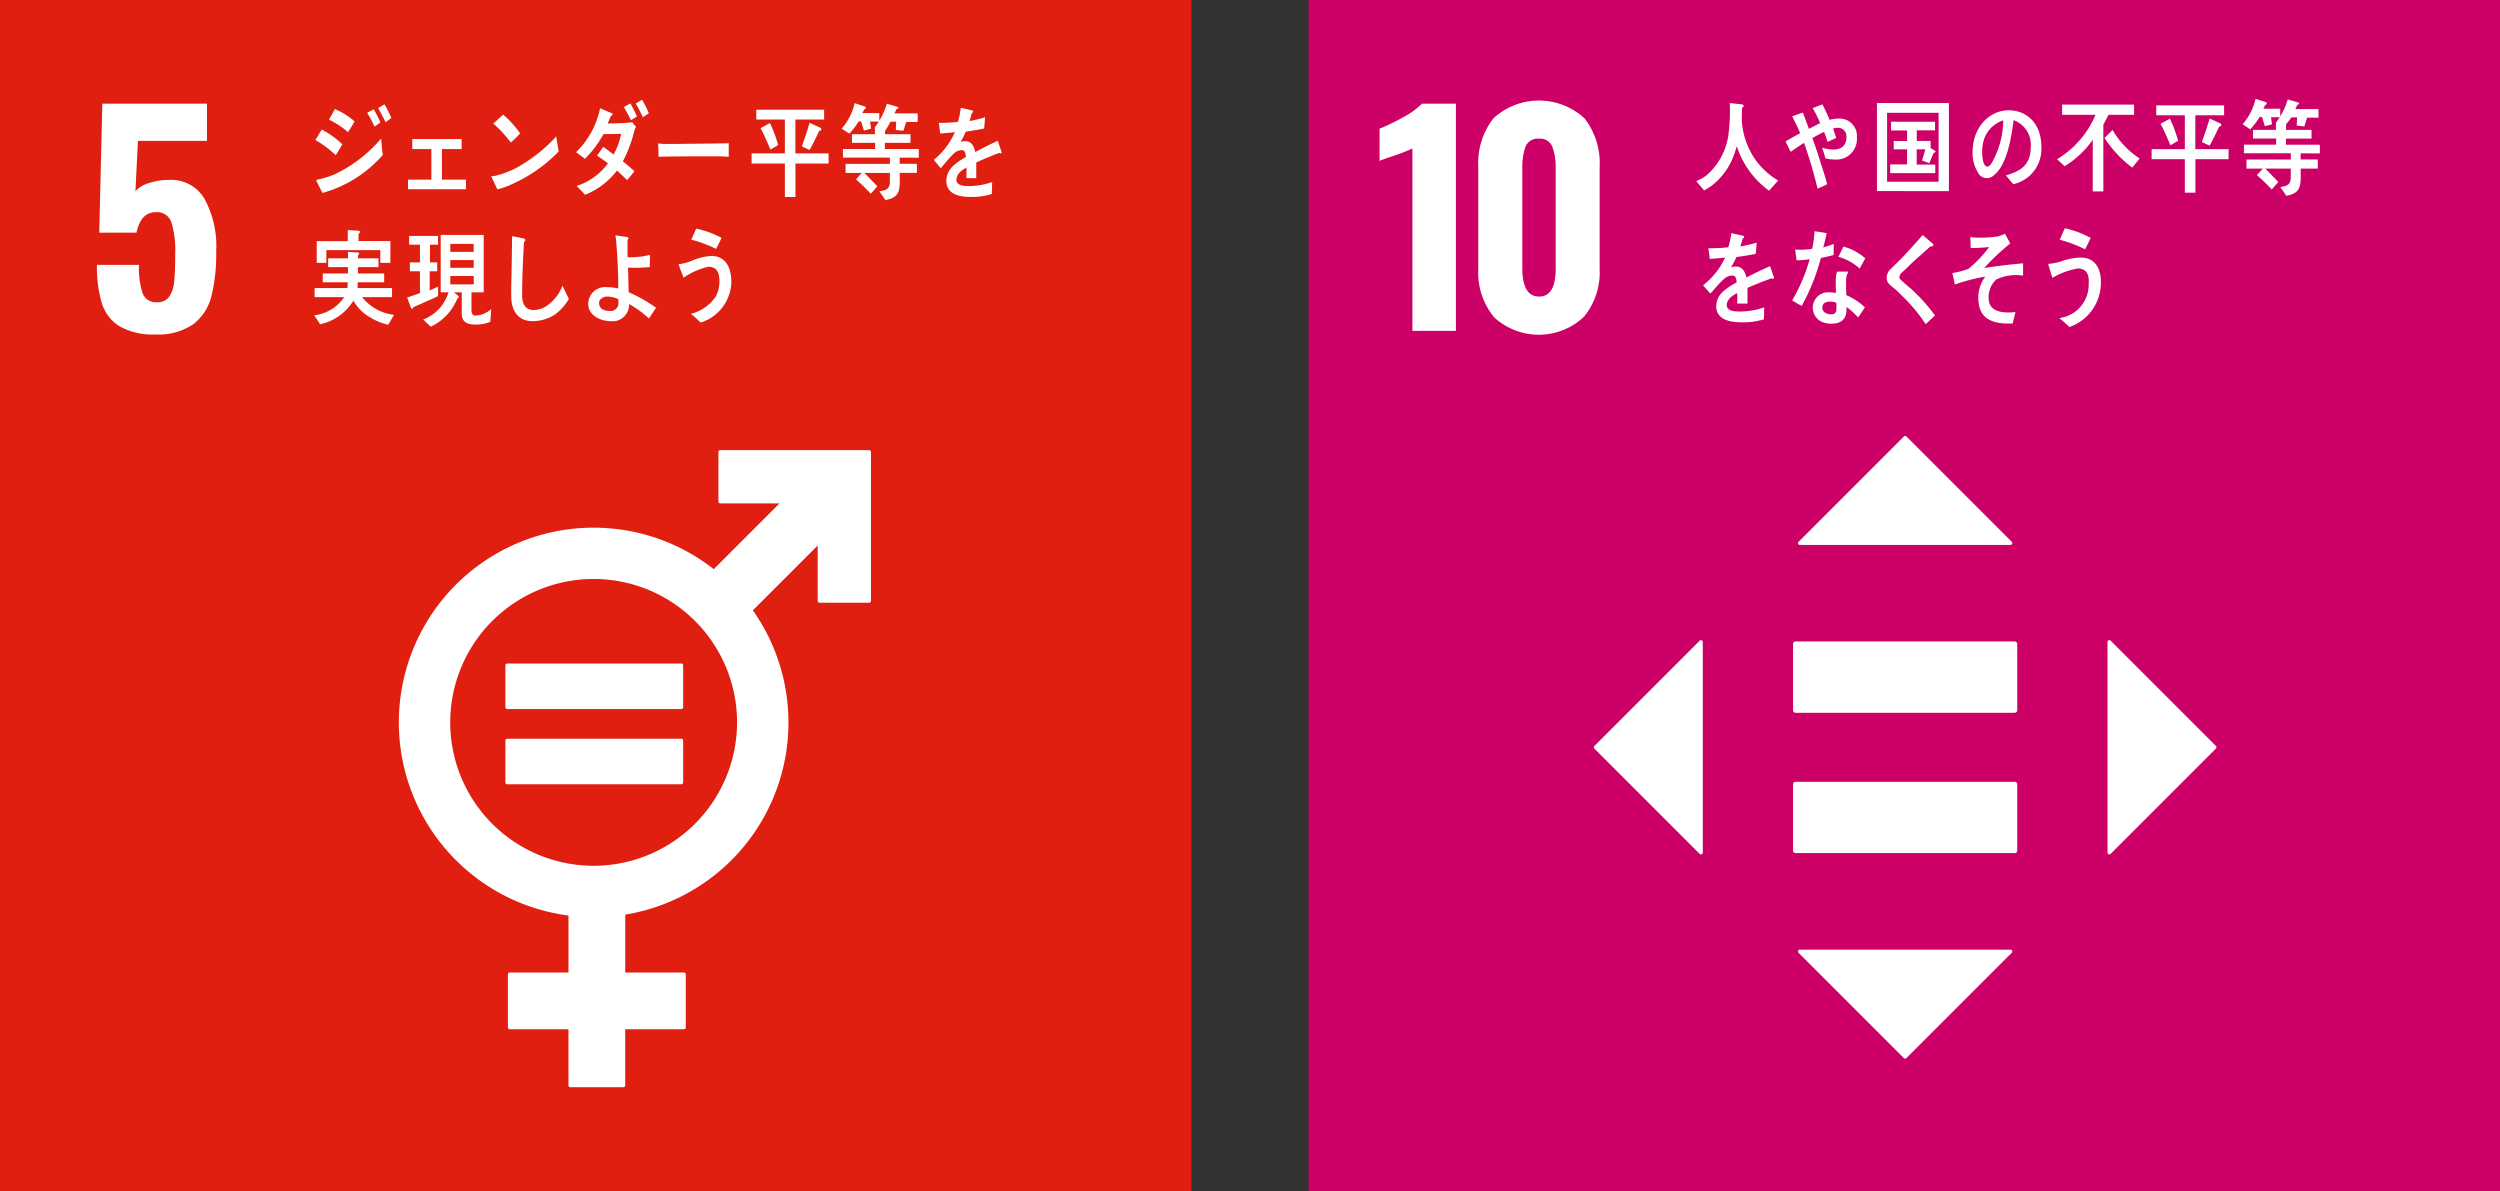
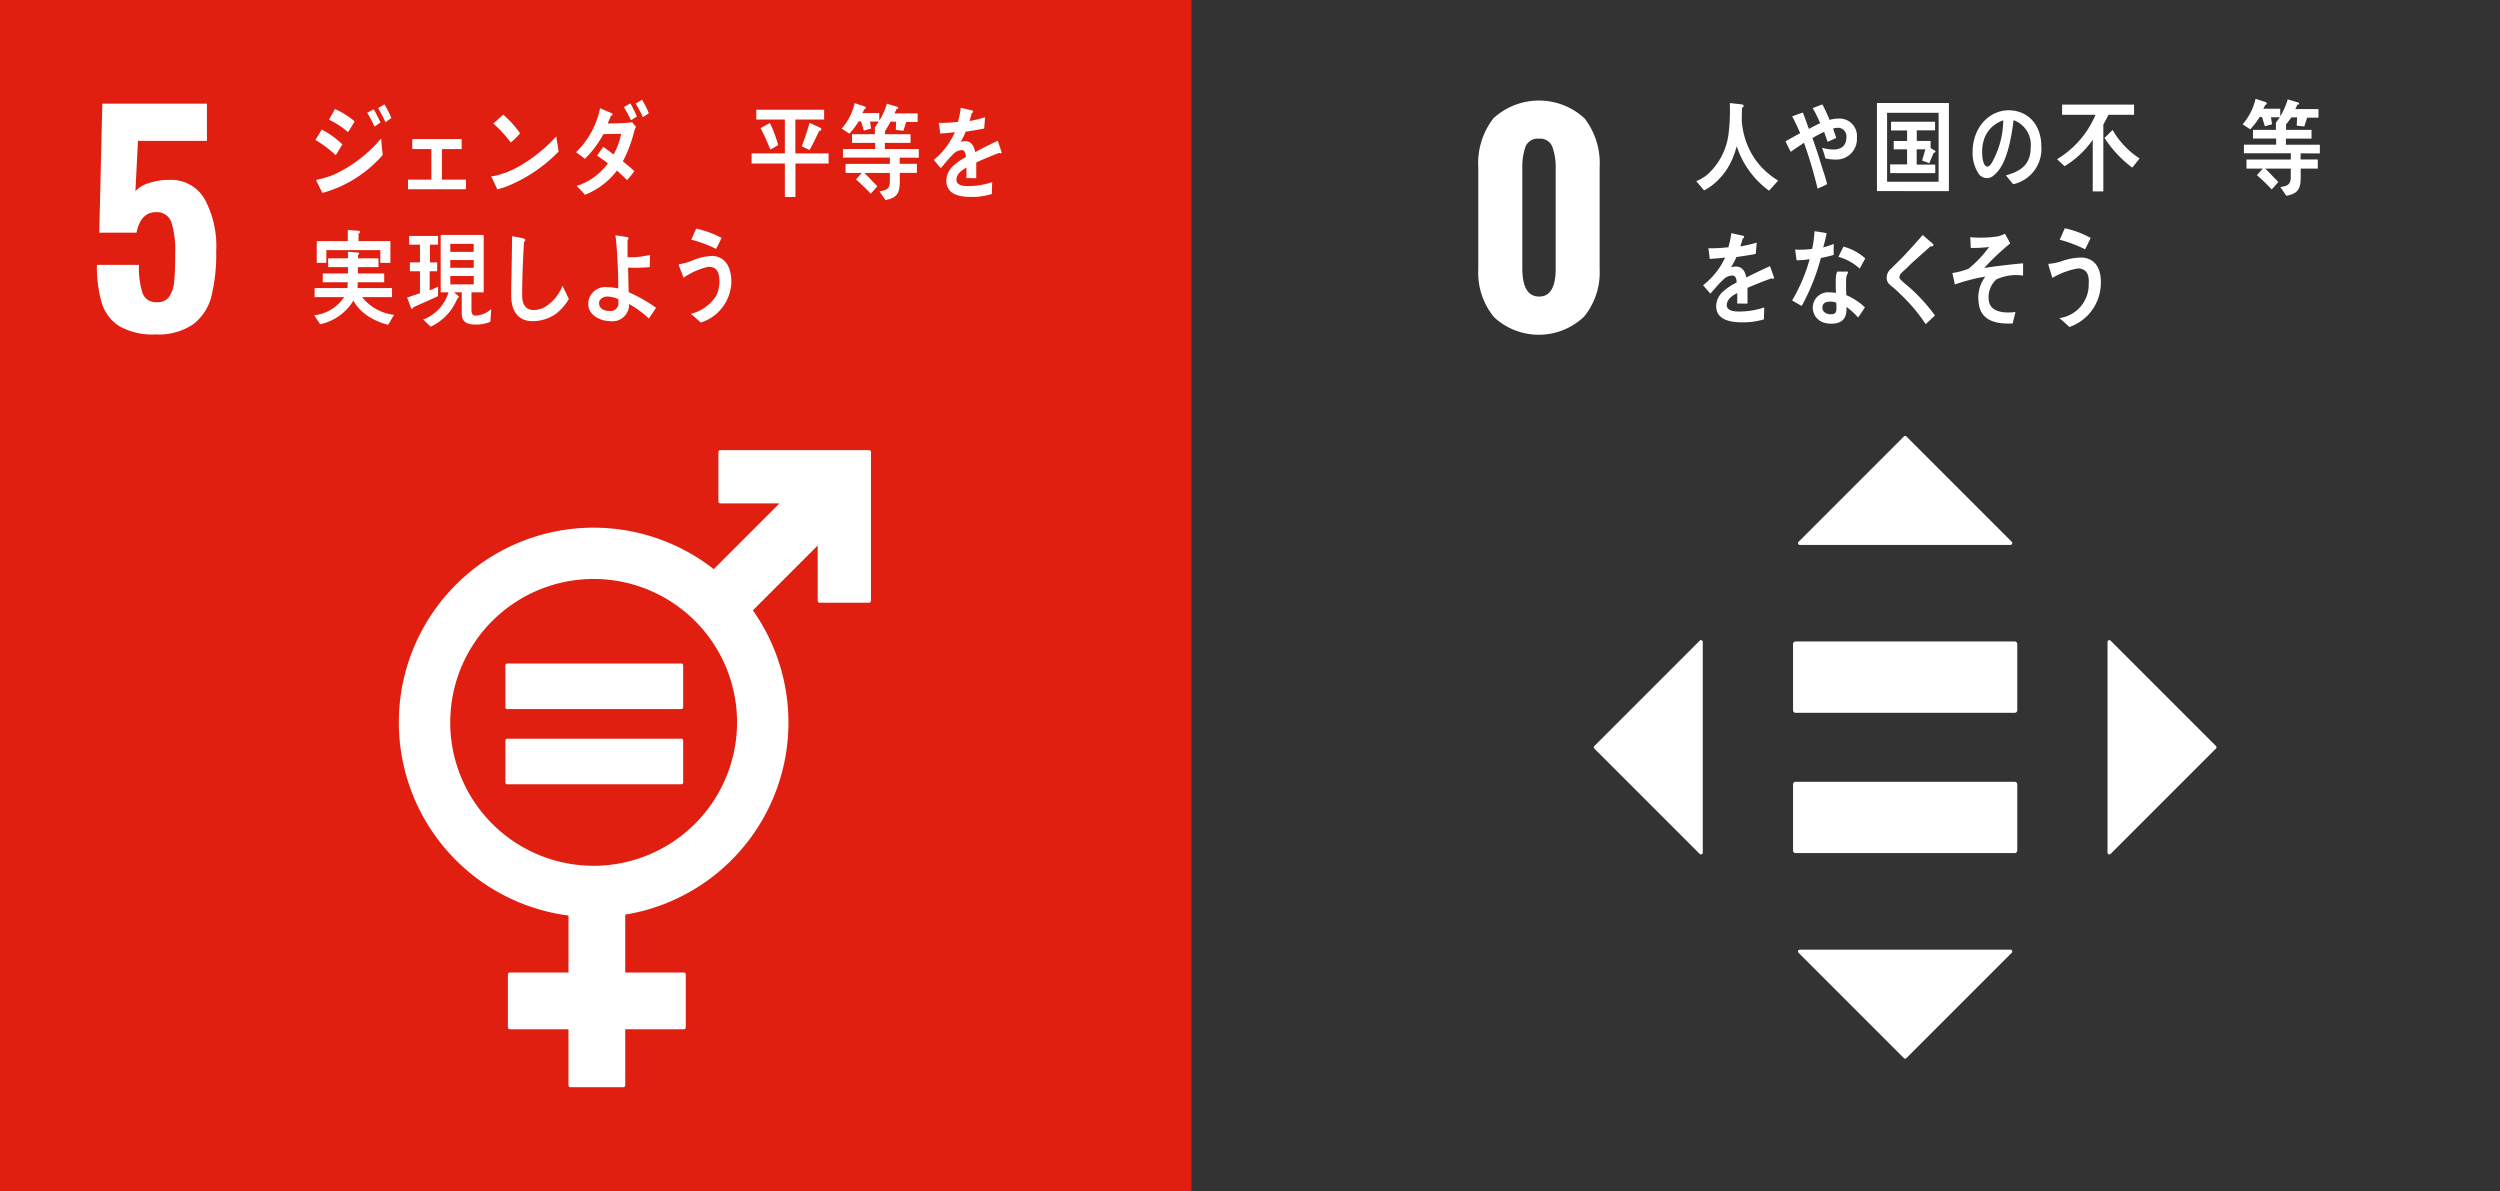
<svg xmlns="http://www.w3.org/2000/svg" width="248.275" height="118.318" viewBox="0 0 248.275 118.318">
  <rect x="0" y="0" width="248.275" height="118.318" fill="#333333" stroke="none" />
  <g transform="translate(37.354 -1837.068)">
-     <rect width="118.319" height="118.319" transform="translate(92.602 1837.069)" fill="#cd0068" />
-     <path d="M102.913,1851.816a18.569,18.569,0,0,1-1.783.7q-1.17.39-1.476.529v-3.2a18.528,18.528,0,0,0,2.3-1.114,7.776,7.776,0,0,0,1.908-1.365h3.37v22.561h-4.317Z" fill="#fff" />
    <path d="M111,1868.542a6.959,6.959,0,0,1-1.546-4.749v-10.11a7.266,7.266,0,0,1,1.5-4.861,6.677,6.677,0,0,1,9.052,0,7.266,7.266,0,0,1,1.5,4.861v10.11a6.93,6.93,0,0,1-1.56,4.735,6.531,6.531,0,0,1-8.954.014Zm6.141-4.832v-9.944a5.9,5.9,0,0,0-.32-2.089,1.276,1.276,0,0,0-1.323-.835,1.294,1.294,0,0,0-1.365.821,6.112,6.112,0,0,0-.306,2.1v9.944q0,2.813,1.671,2.813Q117.145,1866.523,117.145,1863.71Z" fill="#fff" />
    <path d="M162.74,1914.709H140.95a.252.252,0,0,0-.237.264v6.549a.251.251,0,0,0,.237.266h21.79a.252.252,0,0,0,.24-.266v-6.549a.252.252,0,0,0-.24-.264" fill="#fff" />
    <path d="M162.74,1900.775H140.95a.251.251,0,0,0-.237.264v6.549a.252.252,0,0,0,.237.266h21.79a.252.252,0,0,0,.24-.266v-6.549a.252.252,0,0,0-.24-.264" fill="#fff" />
    <path d="M162.434,1890.875l-10.46-10.459a.179.179,0,0,0-.255,0l-10.46,10.459a.181.181,0,0,0,.128.309h20.919A.181.181,0,0,0,162.434,1890.875Z" fill="#fff" />
    <path d="M172.252,1921.868l10.46-10.459a.182.182,0,0,0,0-.256l-10.46-10.459a.18.18,0,0,0-.308.128v20.919A.18.18,0,0,0,172.252,1921.868Z" fill="#fff" />
    <path d="M141.259,1931.687l10.46,10.46a.181.181,0,0,0,.255,0l10.46-10.46a.181.181,0,0,0-.128-.308H141.387A.18.18,0,0,0,141.259,1931.687Z" fill="#fff" />
    <path d="M131.44,1900.694l-10.459,10.459a.181.181,0,0,0,0,.256l10.459,10.459a.181.181,0,0,0,.309-.127v-20.919A.181.181,0,0,0,131.44,1900.694Z" fill="#fff" />
    <path d="M138.333,1856.006a8.789,8.789,0,0,1-3.207-4.417,10.961,10.961,0,0,1-.468,1.331,6.638,6.638,0,0,1-1.885,2.477,5.077,5.077,0,0,1-.894.578l-.778-.916a4.771,4.771,0,0,0,1.045-.6,6.511,6.511,0,0,0,2.148-3.988,18.525,18.525,0,0,0,.138-3.168l1.207.133c.07.009.166.049.166.151a.2.2,0,0,1-.157.184c-.017.416-.027.821-.027,1.236a7.62,7.62,0,0,0,1.356,3.921,7.451,7.451,0,0,0,2.259,2.07Z" fill="#fff" />
    <path d="M144.951,1852.915a4.483,4.483,0,0,1-1.03-.12,7.79,7.79,0,0,0-.33-1.056,4.2,4.2,0,0,0,1.1.179c.678,0,1.322-.267,1.322-1.235a.847.847,0,0,0-.81-.927,1.687,1.687,0,0,0-.512.081c.1.309.207.617.315.925-.288.14-.579.27-.86.389q-.173-.493-.347-.987a11.645,11.645,0,0,0-1.164.619c.283.768.548,1.554.785,2.341.223.747.5,1.475.677,2.233-.306.179-.627.3-.949.448a43.326,43.326,0,0,0-1.346-4.552c-.444.286-.89.586-1.32.895-.174-.348-.354-.689-.512-1.046.48-.27.966-.548,1.454-.806-.24-.568-.512-1.139-.8-1.677.123-.037.974-.356,1.03-.356s.059.039.085.1c.188.5.362,1.007.553,1.505.37-.2.734-.388,1.112-.568a11.82,11.82,0,0,0-.742-1.495c.321-.119.643-.259.966-.368a16.893,16.893,0,0,1,.711,1.535,3.489,3.489,0,0,1,1.015-.129,1.721,1.721,0,0,1,1.7,1.872A2.041,2.041,0,0,1,144.951,1852.915Z" fill="#fff" />
    <path d="M149.046,1856.045V1847.3h7.146v8.748Zm6.122-7.774h-5.116v6.842h5.116Zm-4.809,5.991v-.87h1.68V1851.9h-1.328v-.828h1.328v-1.047h-1.593v-.871h4.371v.859H153v1.048h1.375v.714l.439.259a.093.093,0,0,1,.044.075c0,.092-.106.133-.176.133-.148.343-.3.685-.435,1.037l-.72-.27c.112-.363.219-.736.323-1.109h-.859v1.514h1.846v.849Z" fill="#fff" />
    <path d="M162.578,1855.362c-.251-.287-.478-.594-.731-.872,1.285-.376,2.47-.92,2.47-2.8a2.594,2.594,0,0,0-1.7-2.688c-.219,1.71-.651,4.429-1.927,5.438a.99.99,0,0,1-1.624-.258,3.638,3.638,0,0,1-.52-2.026c0-2.425,1.649-4.135,3.582-4.135,1.788,0,3.242,1.3,3.242,3.6A3.573,3.573,0,0,1,162.578,1855.362Zm-2.861-4.562a4.06,4.06,0,0,0-.226,1.357c0,.405.074,1.454.529,1.454.162,0,.3-.189.4-.317a8.8,8.8,0,0,0,1.17-4.273A2.984,2.984,0,0,0,159.717,1850.8Z" fill="#fff" />
    <path d="M172.042,1848.47c-.167.324-.332.651-.513.963v6.64h-1.052v-5.127a9.269,9.269,0,0,1-2.8,2.63l-.744-.7a9.366,9.366,0,0,0,3.818-4.405h-3.319v-1.014h7.148v1.014Zm2.36,5.248a11.64,11.64,0,0,1-2.761-2.955c.277-.253.537-.526.807-.79a8.234,8.234,0,0,0,2.683,2.831Z" fill="#fff" />
-     <path d="M180.673,1852.875v3.33h-1.051v-3.33h-3.3v-.994h3.3v-3.369h-2.84v-.976h6.74v.976h-2.858v3.369h3.3v.994Zm-2.483-1.379c-.305-.722-.617-1.453-.982-2.131l.93-.509a12.357,12.357,0,0,1,.816,2.193Zm4.845-1.859c-.3.64-.608,1.28-.954,1.9l-.773-.364c.286-.761.547-1.543.773-2.336l1.042.478a.2.2,0,0,1,.121.173C183.244,1849.6,183.1,1849.637,183.035,1849.637Z" fill="#fff" />
    <path d="M188.179,1848.714l.1.7-.712.191-.277-.912h-.245a7,7,0,0,1-.931,1.217l-.754-.5a5.769,5.769,0,0,0,1.285-2.528l1,.324a.156.156,0,0,1,.113.133c0,.091-.1.152-.163.163a2.043,2.043,0,0,1-.185.364h1.685v.842Zm2.946,3.583-.01.609h1.711v.905h-1.7c0,1.552.155,2.425-1.425,2.7l-.593-.862c.6-.112,1.035-.164,1.035-1.005v-.831h-2.536c.26.241.5.5.746.759.183.194.375.367.549.579l-.652.732a19.066,19.066,0,0,0-1.467-1.421l.582-.649h-1.618v-.905h4.4v-.618h-4.655v-.854h3.2v-.607h-2.3v-.864h2.276v-.689h1.078c.043.008-.2.186-.2.236,0,.071.111-.239.131-.3v.756h2.528v.864h-2.544v.607h3.369v.863Zm.64-3.542-.276.873-.755-.081.033-.823H190.2a8.815,8.815,0,0,1-.671.866l-.876-.316a7.29,7.29,0,0,0,1.19-2.336l1.027.305a.129.129,0,0,1,.1.113c0,.091-.113.11-.176.11-.06.153-.128.3-.2.436h2.3v.853Z" fill="#fff" />
    <path d="M138.725,1864.754a.226.226,0,0,1-.128-.049c-.628.214-1.834.69-2.407.955v1.562l-1.026-.011c.01-.142.01-.294.01-.466v-.568c-.692.325-1.042.74-1.042,1.207,0,.4.4.62,1.189.62a7.7,7.7,0,0,0,2.529-.407l-.033,1.187a7.134,7.134,0,0,1-2.181.294c-1.7,0-2.555-.537-2.555-1.624a2.007,2.007,0,0,1,.712-1.461,6.226,6.226,0,0,1,1.32-.872c-.016-.457-.155-.689-.408-.689a1.262,1.262,0,0,0-.893.384,7.867,7.867,0,0,0-.671.69c-.322.356-.52.6-.642.72-.157-.182-.4-.455-.722-.831a7.347,7.347,0,0,0,2.191-2.75c-.462.06-.975.1-1.53.132-.034-.387-.086-.743-.138-1.056a14.827,14.827,0,0,0,1.988-.1,8.115,8.115,0,0,0,.294-1.4l1.174.263c.071.022.1.06.1.122s-.043.111-.14.152c-.044.172-.122.436-.232.782a14,14,0,0,0,1.622-.376l-.1,1.118c-.477.1-1.121.2-1.918.313a6.252,6.252,0,0,1-.54,1.016,1.715,1.715,0,0,1,.5-.071c.529,0,.876.354,1.034,1.085.695-.365,1.485-.739,2.344-1.126l.4,1.136C138.831,1864.716,138.8,1864.754,138.725,1864.754Z" fill="#fff" />
    <path d="M144.744,1862.387c-.425.121-.841.224-1.267.3a20.962,20.962,0,0,1-1.9,4.76c-.322-.162-.644-.354-.955-.547a16.59,16.59,0,0,0,1.738-4.091,8.725,8.725,0,0,1-1.295.11c-.043-.353-.1-.709-.14-1.074a3.6,3.6,0,0,0,.479.021,7.929,7.929,0,0,0,1.208-.083,10.785,10.785,0,0,0,.234-1.754c.409.061.81.111,1.209.2-.1.467-.208.945-.348,1.41a8.859,8.859,0,0,0,1.044-.347C144.755,1861.657,144.744,1862.022,144.744,1862.387Zm2.428,6.207a7.327,7.327,0,0,0-1.153-1.044c.005.112,0,.223,0,.333-.039,1.048-.717,1.33-1.5,1.33a2.485,2.485,0,0,1-.822-.131,1.544,1.544,0,0,1-1.023-1.441,1.514,1.514,0,0,1,1.586-1.541,4.15,4.15,0,0,1,.711.059c-.009-.477-.026-.954-.008-1.432a2.111,2.111,0,0,1,.129-.689h.784c.051,0,.305-.041.3.082a.064.064,0,0,1-.009.041,1.29,1.29,0,0,0-.18.618c-.02.538-.005,1.065.019,1.6a6.232,6.232,0,0,1,1.841,1.208C147.631,1867.936,147.41,1868.281,147.172,1868.594Zm-2.162-1.461a1.467,1.467,0,0,0-.622-.111c-.331,0-.744.1-.762.578s.48.681.821.681c.321,0,.558-.072.574-.508C145.029,1867.561,145.019,1867.347,145.01,1867.133Zm2.323-3.394a5.321,5.321,0,0,0-2.114-1.167l.5-1.014a5.348,5.348,0,0,1,2.166,1.167Z" fill="#fff" />
    <path d="M153.884,1869.257a16.669,16.669,0,0,0-2.551-3.011,7.777,7.777,0,0,0-.739-.675,2.2,2.2,0,0,1-.428-.4.9.9,0,0,1-.152-.553,1.174,1.174,0,0,1,.419-.853c.428-.438.872-.843,1.291-1.291.623-.678,1.255-1.353,1.863-2.069.247.218.494.426.742.644a1.811,1.811,0,0,1,.281.25.127.127,0,0,1,.041.092c0,.143-.194.16-.29.138-.586.535-1.188,1.059-1.783,1.6-.249.227-.48.476-.727.705a4.781,4.781,0,0,0-.356.326.665.665,0,0,0-.219.4.387.387,0,0,0,.152.308c.356.353.756.656,1.123.99a17.759,17.759,0,0,1,2.258,2.538C154.5,1868.683,154.194,1868.98,153.884,1869.257Z" fill="#fff" />
    <path d="M160.9,1864.822a2.383,2.383,0,0,0-.727,2.2c.186.989,1.384,1.095,2.011,1.079.2,0,.409-.021.617-.046-.088.388-.19.765-.276,1.143l-.183,0c-1.226.031-2.986-.146-3.19-2.032a3.459,3.459,0,0,1,.656-2.628,18.433,18.433,0,0,0-3.029.782c-.066-.384-.16-.761-.245-1.137a7.782,7.782,0,0,0,1.6-.421,11.482,11.482,0,0,0,2.051-2.165,14.057,14.057,0,0,1-1.828.095c-.005-.358-.018-.718-.05-1.068a11.412,11.412,0,0,0,2.756-.084,2.646,2.646,0,0,0,.685-.263c.185.316.367.643.531.967a23.8,23.8,0,0,0-2.58,2.437c1.284-.2,2.576-.347,3.863-.464-.007.408,0,.817-.007,1.224A4.538,4.538,0,0,0,160.9,1864.822Z" fill="#fff" />
    <path d="M168.159,1869.542c-.327-.3-.655-.611-1-.883a3.353,3.353,0,0,0,2.917-3.411c.061-.921-.205-1.469-1.027-1.525a7.385,7.385,0,0,0-2.578.941c-.051-.16-.4-1.256-.4-1.349,0-.071.092-.056.129-.053a5.638,5.638,0,0,0,1.115-.228,6.068,6.068,0,0,1,2.1-.389c1.416.094,1.96,1.254,1.858,2.8A4.634,4.634,0,0,1,168.159,1869.542Zm1.553-7.716a13.062,13.062,0,0,0-2.51-.95c.168-.38.327-.76.5-1.141a9.69,9.69,0,0,1,2.57.962C170.092,1861.077,169.915,1861.456,169.712,1861.826Z" fill="#fff" />
    <rect width="118.319" height="118.319" transform="translate(-37.354 1837.069)" fill="#e01f10" />
    <path d="M-25.5,1869.461a4.146,4.146,0,0,1-1.754-2.326,12.689,12.689,0,0,1-.474-3.76h4.178a8.013,8.013,0,0,0,.362,2.827,1.391,1.391,0,0,0,1.421.878,1.392,1.392,0,0,0,1.225-.557,3.2,3.2,0,0,0,.488-1.518q.1-.961.1-2.772a9.423,9.423,0,0,0-.376-3.077,1.492,1.492,0,0,0-1.546-1.017q-1.5,0-1.922,2.033h-3.7l.306-12.812h10.39v3.7h-6.852l-.251,4.986a2.913,2.913,0,0,1,1.337-.794,6.317,6.317,0,0,1,2.033-.32,3.845,3.845,0,0,1,3.482,1.866,9.857,9.857,0,0,1,1.17,5.236,17.5,17.5,0,0,1-.474,4.443,5.038,5.038,0,0,1-1.8,2.785,6.087,6.087,0,0,1-3.774,1.017A6.579,6.579,0,0,1-25.5,1869.461Z" fill="#fff" />
    <path d="M48.95,1881.772H34.178a.19.19,0,0,0-.188.188v4.909a.19.19,0,0,0,.188.189H40.06l-6.531,6.533a19.341,19.341,0,1,0-14.427,34.4v5.656H13.275a.187.187,0,0,0-.19.187v5.262a.187.187,0,0,0,.19.188H19.1v5.566a.188.188,0,0,0,.188.188h5.259a.189.189,0,0,0,.19-.188v-5.566h5.826a.188.188,0,0,0,.188-.188v-5.262a.188.188,0,0,0-.188-.187H24.739V1927.9a19.332,19.332,0,0,0,12.675-30.219l6.438-6.439v5.494a.19.19,0,0,0,.191.187H48.95a.189.189,0,0,0,.192-.187V1881.96a.19.19,0,0,0-.192-.188M21.6,1923.05a14.242,14.242,0,1,1,14.243-14.242A14.257,14.257,0,0,1,21.6,1923.05" fill="#fff" />
    <path d="M30.3,1902.962H13.024a.18.18,0,0,0-.187.168v4.182a.178.178,0,0,0,.187.172H30.3a.179.179,0,0,0,.191-.172v-4.182a.181.181,0,0,0-.191-.168" fill="#fff" />
    <path d="M30.3,1910.429H13.024a.182.182,0,0,0-.187.174v4.182a.178.178,0,0,0,.187.169H30.3a.18.18,0,0,0,.191-.169V1910.6a.183.183,0,0,0-.191-.174" fill="#fff" />
    <path d="M-4.009,1852.482a11.048,11.048,0,0,0-2.024-1.513c.218-.334.415-.689.634-1.033a8.845,8.845,0,0,1,2.05,1.471Zm-1.319,3.747c-.071-.12-.608-1.176-.608-1.241s.078-.076.121-.085a10.33,10.33,0,0,0,1.631-.495A13.713,13.713,0,0,0,.5,1850.82c.035.539.087,1.087.158,1.637A12.316,12.316,0,0,1-5.328,1856.229Zm2.535-6.042a8.572,8.572,0,0,0-1.894-1.237c.21-.345.4-.7.592-1.055a7.535,7.535,0,0,1,1.955,1.226C-2.35,1849.488-2.558,1849.843-2.793,1850.187Zm2.631-.547a11.043,11.043,0,0,0-.728-1.369l.65-.346a12.385,12.385,0,0,1,.67,1.309Zm1.1-.437c-.236-.465-.471-.952-.739-1.4l.625-.374a9.788,9.788,0,0,1,.687,1.36Z" fill="#fff" />
    <path d="M3.166,1855.862v-.954h2.32v-3.035H3.59v-.995h4.9v.995H6.536v3.035H8.917v.954Z" fill="#fff" />
    <path d="M13.563,1855.323a7.415,7.415,0,0,1-1.527.55c-.053-.122-.6-1.27-.6-1.27,0-.041.042-.041.07-.041a1.661,1.661,0,0,0,.374-.05,8.926,8.926,0,0,0,2.77-1.2,15.377,15.377,0,0,0,3.239-2.692c.071.5.157,1,.235,1.494A14.808,14.808,0,0,1,13.563,1855.323Zm-.2-4.1a11.087,11.087,0,0,0-1.736-1.889c.34-.284.661-.589.99-.882a9.844,9.844,0,0,1,1.678,1.858A7.307,7.307,0,0,1,13.363,1851.224Z" fill="#fff" />
    <path d="M25.658,1850c-.035.122-.062.252-.1.373a8.844,8.844,0,0,1-.293.956,12.232,12.232,0,0,1-.766,1.765c.39.305.781.63,1.146.976-.225.3-.468.6-.721.882-.328-.324-.667-.64-1.006-.944a7.439,7.439,0,0,1-3.179,2.406c-.244-.284-.5-.558-.774-.823a.085.085,0,0,1-.025-.049c0-.042.034-.042.052-.052a3.1,3.1,0,0,0,.5-.171,6.3,6.3,0,0,0,2.526-2.021c-.346-.284-.72-.528-1.083-.781.216-.285.407-.579.623-.863.348.243.688.5,1.025.761a7.123,7.123,0,0,0,.748-2.051c-.59,0-1.172.009-1.763.031a10.425,10.425,0,0,1-1.832,2.446c-.288-.222-.582-.446-.886-.651a8.417,8.417,0,0,0,2.389-4.372l1.171.5a.112.112,0,0,1,.071.113c0,.09-.1.122-.158.122-.112.263-.217.527-.329.78.816-.021,1.624-.021,2.441-.122a5.25,5.25,0,0,0,.372.447C25.761,1849.761,25.7,1849.884,25.658,1850Zm-.35-.995c-.214-.448-.458-.882-.71-1.308l.651-.357a12.2,12.2,0,0,1,.65,1.3Zm1.183-.294a12.074,12.074,0,0,0-.713-1.36l.626-.376a8.489,8.489,0,0,1,.678,1.339Z" fill="#fff" />
-     <path d="M35.018,1852.634c-.494-.031-.921-.041-1.319-.041-.461-.009-4.543,0-5.645.041-.016-.406-.036-.924-.046-1.227-.01-.152.06-.082.114-.076.146.019.426.029.5.035.528.014,1.885-.02,2.491-.02,1.26,0,2.5-.031,3.91-.05C35,1851.7,35.027,1852.228,35.018,1852.634Z" fill="#fff" />
    <path d="M41.641,1853.305v3.329H40.59v-3.329h-3.3v-1h3.3v-3.369H37.751v-.973H44.49v.973H41.633v3.369h3.3v1Zm-2.484-1.382c-.305-.72-.616-1.452-.98-2.131l.928-.506a12.157,12.157,0,0,1,.817,2.191ZM44,1850.065c-.3.641-.607,1.281-.955,1.9l-.773-.364c.287-.761.547-1.542.773-2.336l1.044.479a.209.209,0,0,1,.122.173C44.214,1850.026,44.073,1850.065,44,1850.065Z" fill="#fff" />
    <path d="M49.051,1849.143l.1.7-.71.193-.28-.914h-.242a7.018,7.018,0,0,1-.928,1.218l-.757-.5a5.732,5.732,0,0,0,1.285-2.528l1,.325a.155.155,0,0,1,.112.132c0,.093-.1.152-.164.162a2.052,2.052,0,0,1-.184.365h1.686v.843ZM52,1852.726l-.011.609H53.7v.9H52c0,1.552.155,2.426-1.425,2.7l-.592-.864c.6-.112,1.036-.163,1.036-1v-.832H48.479c.26.243.5.5.745.762.183.191.376.364.549.577l-.651.731a19.265,19.265,0,0,0-1.468-1.421l.581-.649H46.619v-.9h4.4v-.619H46.358v-.852h3.2v-.609h-2.3v-.864h2.275v-.69l1.052.143c.044.009.044-.043.044.009,0,.071-.036.2-.088.223v.315h2.529v.864H50.52v.609h3.37v.862Zm.64-3.541-.277.87-.754-.08.036-.823h-.567a8.629,8.629,0,0,1-.539.924l-1.008-.375a7.276,7.276,0,0,0,1.191-2.335l1.025.306a.13.13,0,0,1,.106.111c0,.091-.114.112-.174.112-.063.152-.131.294-.2.436h2.3v.854Z" fill="#fff" />
    <path d="M62.022,1852.3a.213.213,0,0,1-.124-.05c-.6.211-1.751.691-2.3.954v1.562l-.979-.01c.01-.142.01-.295.01-.468v-.568c-.662.328-1,.741-1,1.209,0,.405.382.618,1.134.618a7.061,7.061,0,0,0,2.415-.4l-.033,1.186a6.521,6.521,0,0,1-2.081.294q-2.437,0-2.438-1.623a2.044,2.044,0,0,1,.681-1.463,5.9,5.9,0,0,1,1.259-.873c-.017-.455-.149-.69-.389-.69a1.182,1.182,0,0,0-.854.385,8.331,8.331,0,0,0-.639.692c-.307.356-.5.6-.613.72-.15-.183-.382-.457-.688-.831a7.315,7.315,0,0,0,2.089-2.752c-.439.062-.929.1-1.46.133-.031-.386-.082-.742-.132-1.056a13.679,13.679,0,0,0,1.9-.1,8.406,8.406,0,0,0,.28-1.4l1.122.263a.123.123,0,0,1,.1.121c0,.062-.041.113-.134.152-.04.175-.115.438-.222.782a12.258,12.258,0,0,0,1.549-.375l-.091,1.118c-.456.1-1.071.2-1.833.315a6.084,6.084,0,0,1-.514,1.013,1.637,1.637,0,0,1,.474-.07c.505,0,.837.353.987,1.084.662-.364,1.416-.739,2.237-1.125l.38,1.137C62.12,1852.259,62.088,1852.3,62.022,1852.3Z" fill="#fff" />
    <path d="M1.194,1869.325a6.393,6.393,0,0,1-2.048-.9,4.371,4.371,0,0,1-1.407-1.5,5.127,5.127,0,0,1-3.3,2.345l-.588-.892a4.166,4.166,0,0,0,2.977-1.8H-6.109v-.9h3.265c.009-.193.019-.386.019-.578H-5.3v-.872h2.5v-.632H-4.763v-.87H-2.8v-.651l1.015.072a.1.1,0,0,1,.1.1.166.166,0,0,1-.113.142v.336H.232v.87H-1.81v.632H.8v.872H-1.827c-.01.192-.01.385-.01.578H1.578v.9h-2.97a4.741,4.741,0,0,0,3.17,1.758Zm-.781-6.149v-1.269H-4.946v1.269H-5.9v-2.162h3.084v-1.1l1.077.071a.125.125,0,0,1,.14.122.218.218,0,0,1-.149.173v.731H1.415v2.162Z" fill="#fff" />
    <path d="M6.142,1866.475c-.808.4-1.634.731-2.449,1.106-.018.062-.061.152-.122.152-.034,0-.08-.029-.115-.1l-.379-1.015c.423-.142.849-.284,1.275-.438v-2.17h-1v-.884h1v-1.758H3.276v-.872H6.152v.872H5.343v1.758h.721v.884H5.316v1.9c.28-.12.565-.253.843-.376Zm5.2,2.548a3.526,3.526,0,0,1-1.476.273c-.669,0-1.364-.131-1.364-1.106V1866.1H7.722c.08.062.495.366.495.467,0,.06-.078.1-.121.111a8.6,8.6,0,0,1-.546,1.006,5.213,5.213,0,0,1-2.13,1.826l-.747-.71a4.149,4.149,0,0,0,2.51-2.7H6.411v-5.7h4.272v5.7H9.468v1.757c0,.334.1.556.408.556a2.5,2.5,0,0,0,1.555-.658Zm-1.658-7.736H7.367v.792H9.686Zm-2.319,1.606v.77H9.686l.009-.77Zm2.328,1.583H7.367v.833H9.695Z" fill="#fff" />
    <path d="M17.8,1868.272a4.034,4.034,0,0,1-2.3.689c-1.232,0-2.007-.821-2.075-2.264-.018-.191-.009-.386-.009-.578,0-.547.009-1.1.027-1.655.025-1.307.042-2.627.059-3.936.269.039.547.091.817.151a2.009,2.009,0,0,1,.339.072c.071.03.155.072.155.162a.2.2,0,0,1-.129.171c-.1,1.768-.183,3.553-.183,5.32,0,.9.349,1.453,1.156,1.453a2.39,2.39,0,0,0,1.1-.3,4.179,4.179,0,0,0,1.745-2.119l.636,1.319A4.987,4.987,0,0,1,17.8,1868.272Z" fill="#fff" />
    <path d="M27.09,1868.7a10.045,10.045,0,0,0-1.972-1.441,1.642,1.642,0,0,1-1.875,1.7c-.861,0-2.181-.506-2.181-1.725a1.684,1.684,0,0,1,1.9-1.644,4.36,4.36,0,0,1,1.084.13c0-1.419-.06-2.85-.173-4.261-.034-.347-.052-.69-.113-1.025l1.156.172c.052.01.147.06.147.142a.194.194,0,0,1-.095.141v.388c0,.445-.01.893.01,1.338h.1a9.271,9.271,0,0,0,1.2-.06c.311-.041.616-.113.92-.162,0,.4-.017.791-.027,1.2-.486.041-.98.07-1.467.07-.226,0-.452-.01-.685-.019.024.812.034,1.624.061,2.445a14.48,14.48,0,0,1,2.718,1.543Zm-3.031-1.919a2.689,2.689,0,0,0-1.147-.262c-.3,0-.773.224-.773.639,0,.63.608.792,1.033.792a.78.78,0,0,0,.887-.884Z" fill="#fff" />
    <path d="M32.236,1869.1c-.323-.293-.642-.6-.981-.863a4.185,4.185,0,0,0,2.5-1.766,3.24,3.24,0,0,0,.338-1.491c0-.9-.3-1.422-1.1-1.422a7.209,7.209,0,0,0-2.459,1.087c-.061-.151-.478-1.2-.478-1.289,0-.072.086-.061.121-.061a5.732,5.732,0,0,0,1.078-.293,5.919,5.919,0,0,1,2.022-.518c1.391,0,2,1.1,2,2.607A4.337,4.337,0,0,1,32.236,1869.1Zm1.52-7.318a12.641,12.641,0,0,0-2.459-.912c.166-.366.321-.73.487-1.1a9.687,9.687,0,0,1,2.519.923C34.129,1861.062,33.956,1861.429,33.756,1861.783Z" fill="#fff" />
  </g>
</svg>